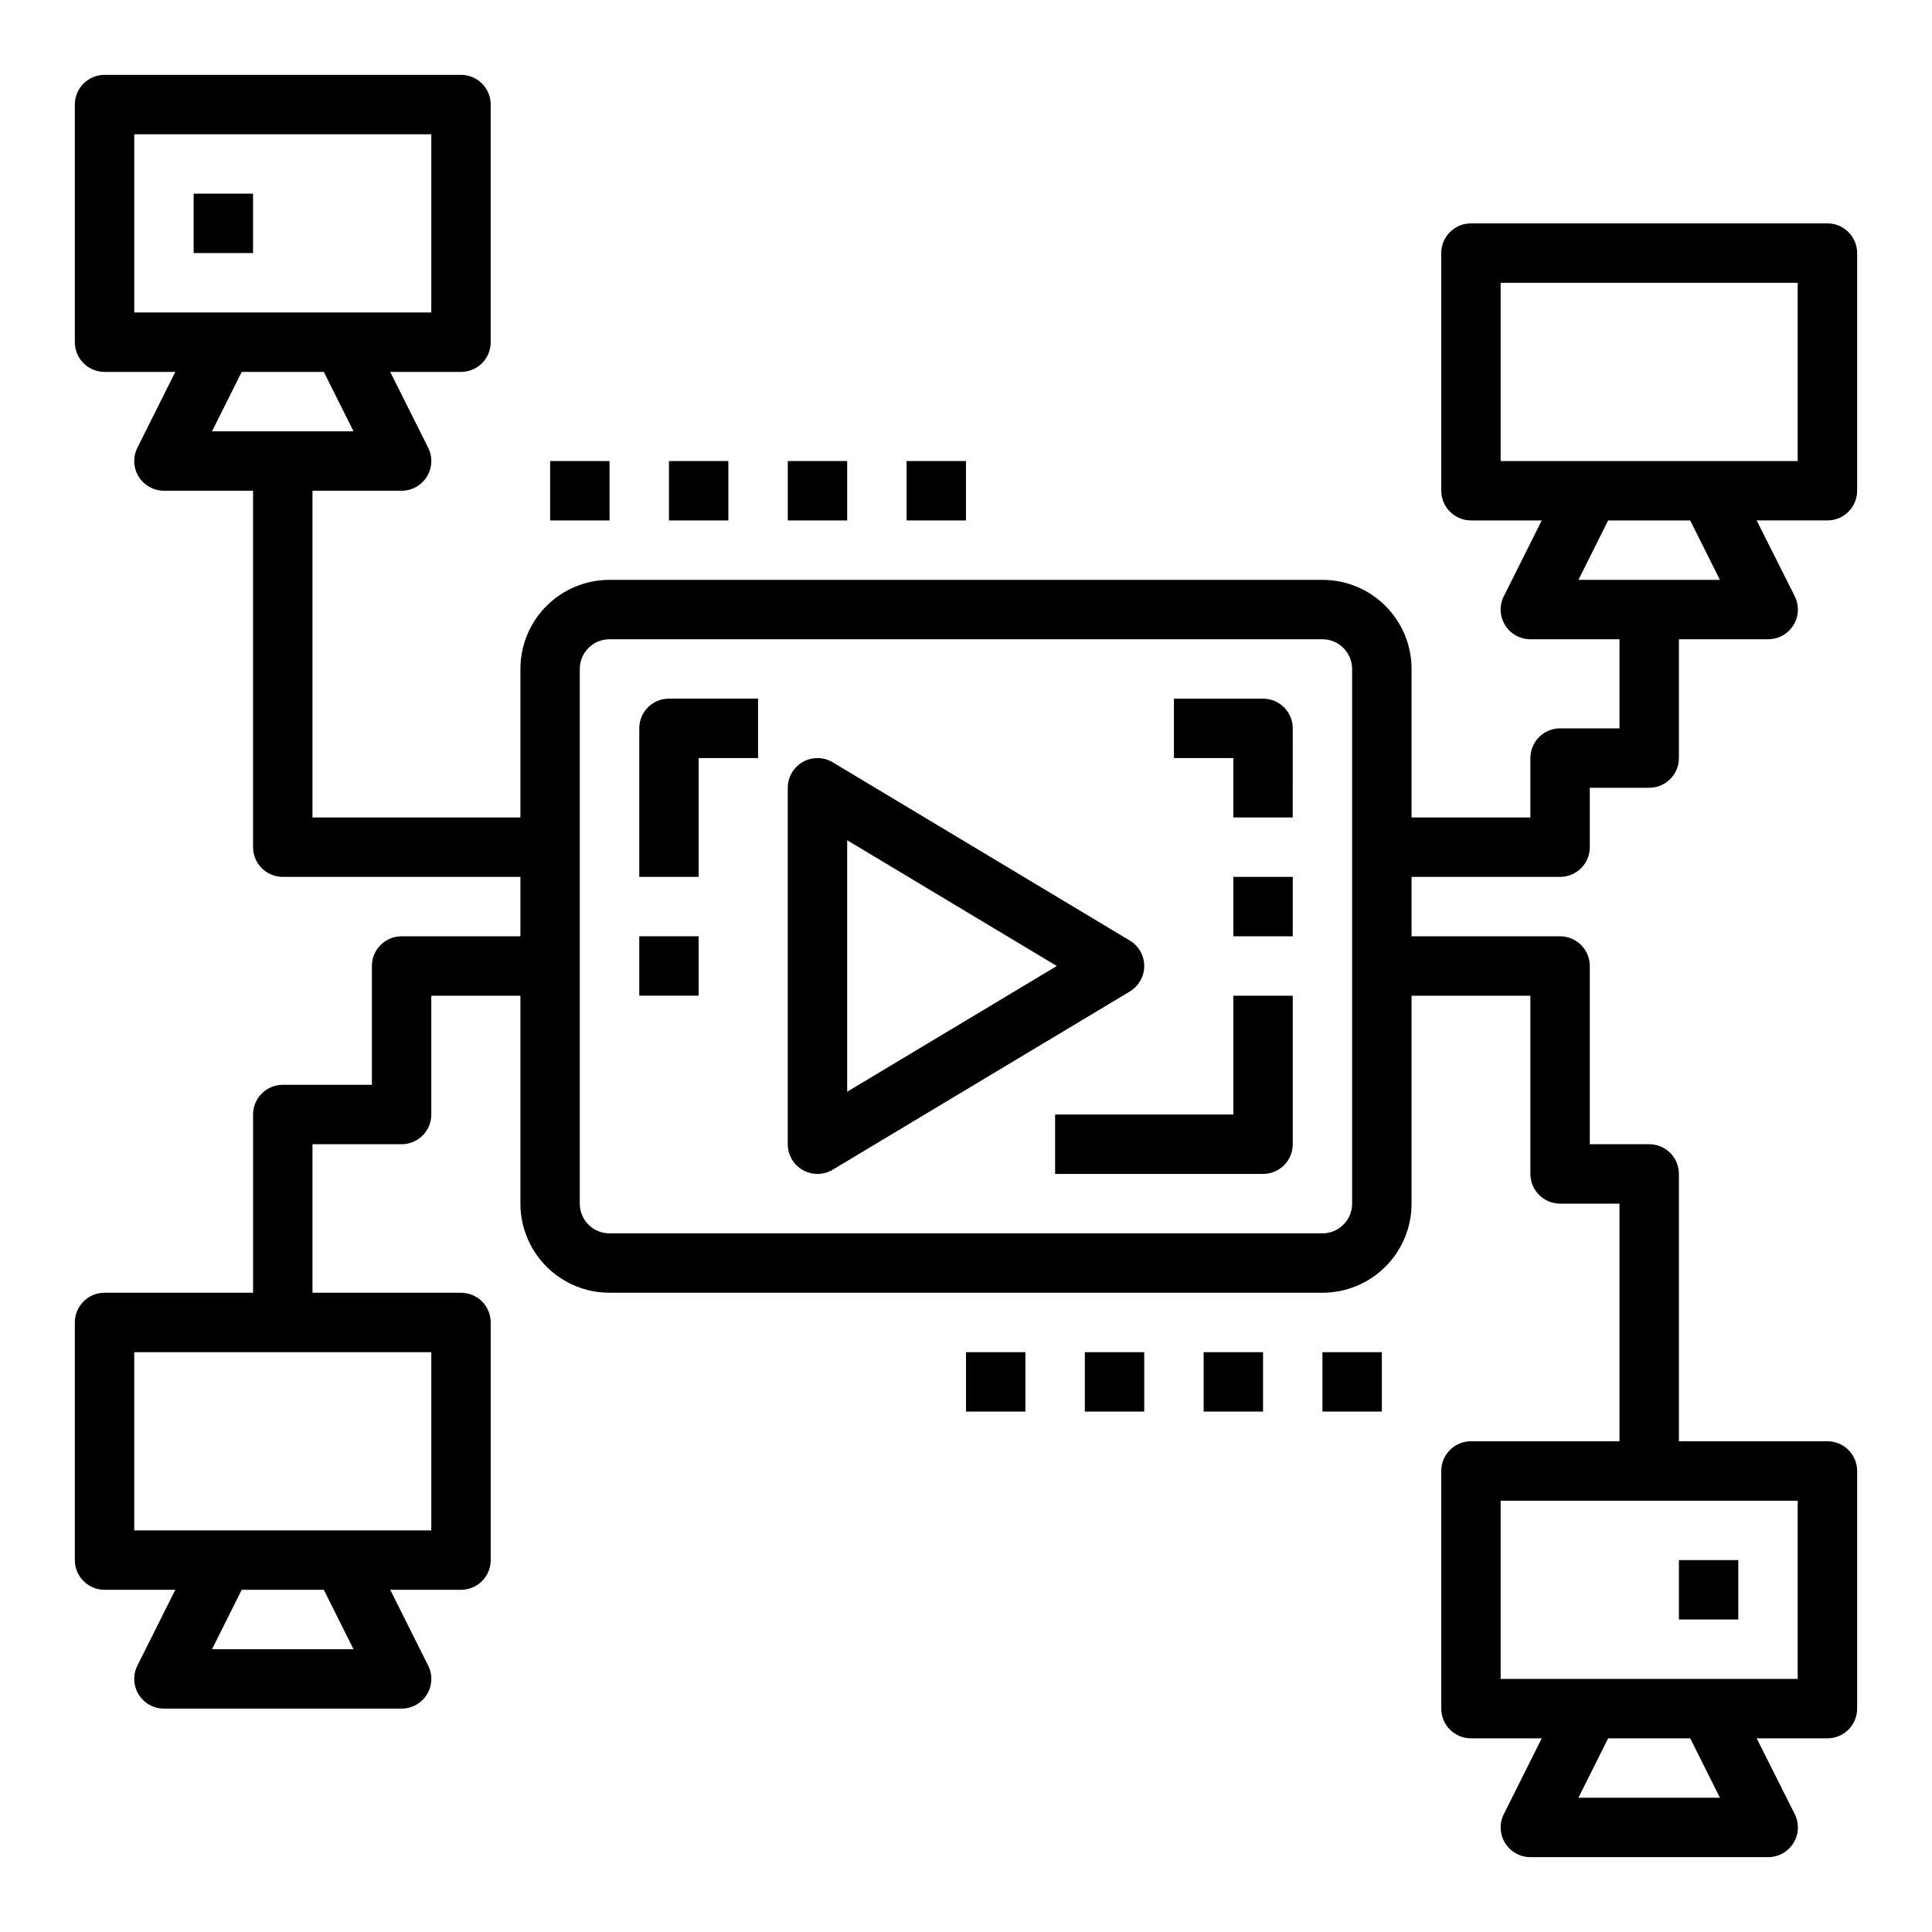
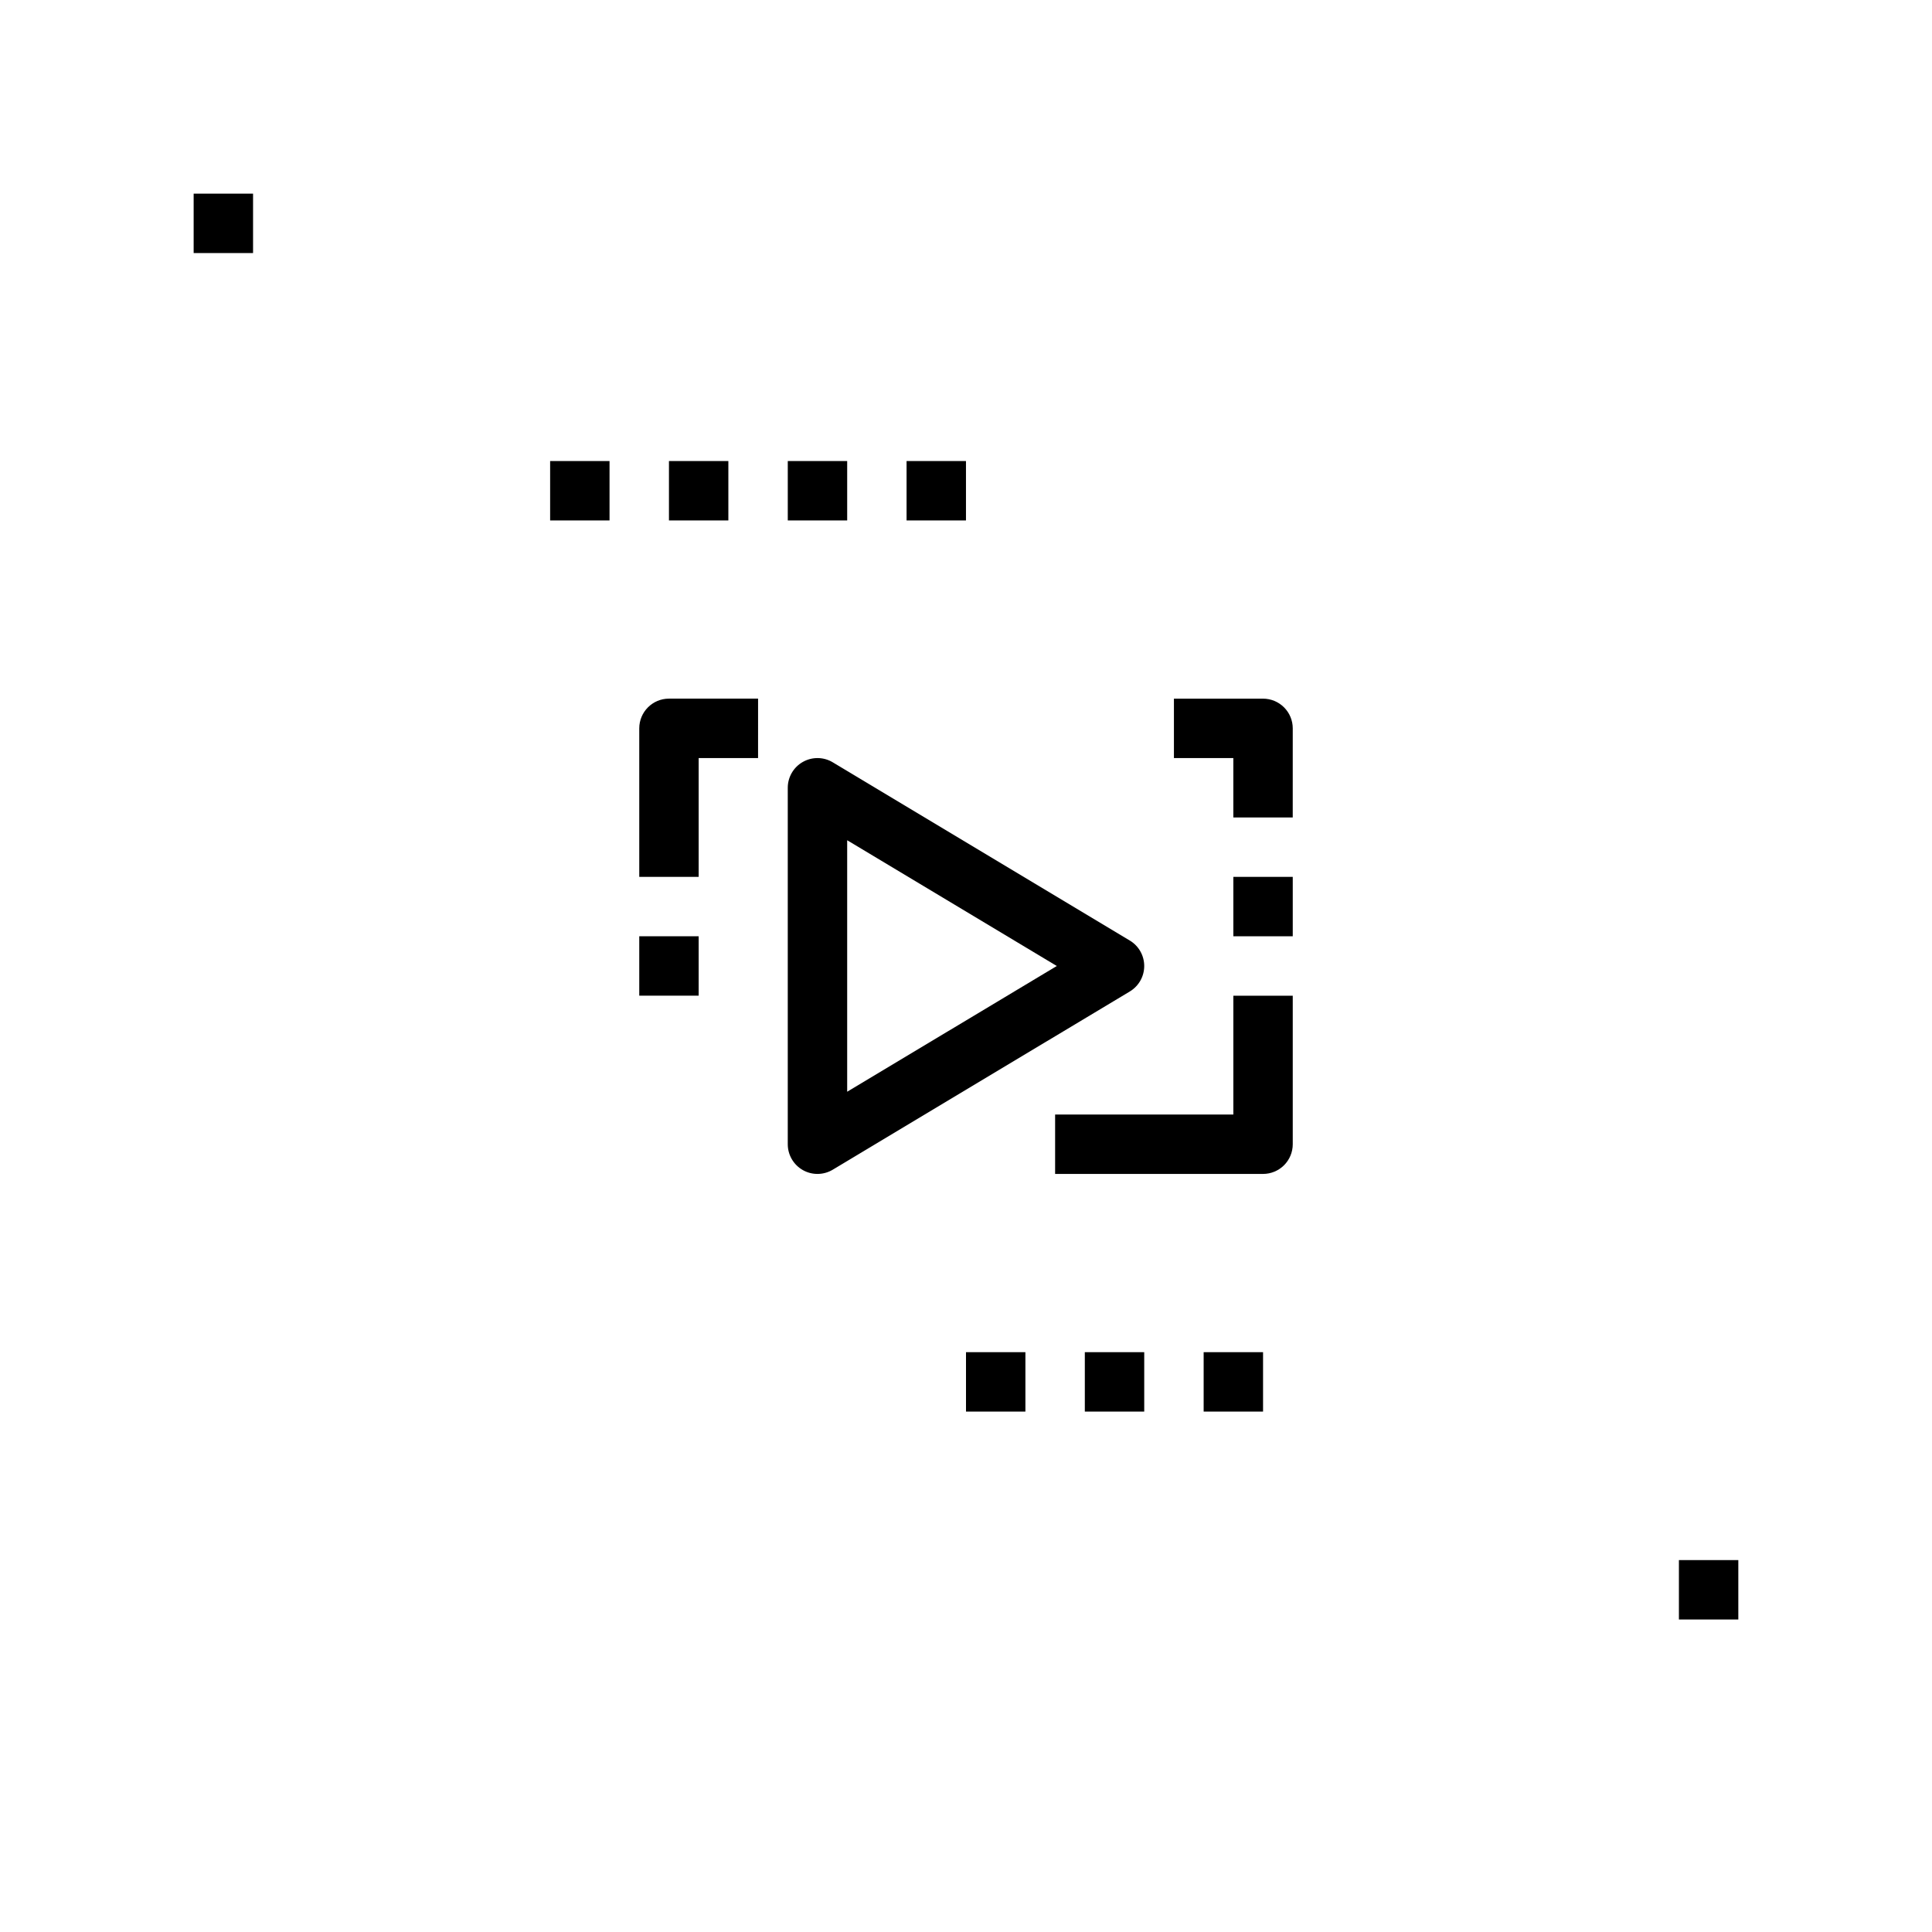
<svg xmlns="http://www.w3.org/2000/svg" fill="#000000" width="800px" height="800px" version="1.1" viewBox="144 144 512 512">
  <g>
    <path d="m447.23 400c0-2.766-1.449-5.324-3.816-6.746l-78.719-47.23-0.004-0.004c-2.43-1.461-5.461-1.5-7.93-0.102-2.469 1.395-3.996 4.012-3.996 6.848v94.465c0 2.836 1.527 5.453 3.996 6.852 2.469 1.395 5.5 1.355 7.93-0.105l78.719-47.23h0.004c2.367-1.426 3.816-3.984 3.816-6.746zm-78.719 33.32v-66.645l55.551 33.324z" />
    <path d="m313.41 337.02v39.359h15.742v-31.488h15.742l0.004-15.746h-23.617c-4.348 0-7.871 3.527-7.871 7.875z" />
    <path d="m313.41 392.12h15.742v15.742h-15.742z" />
    <path d="m470.85 439.36h-47.234v15.742h55.105c2.086 0 4.09-0.828 5.566-2.305 1.477-1.477 2.305-3.477 2.305-5.566v-39.359h-15.742z" />
    <path d="m478.72 329.15h-23.617v15.742h15.742v15.742h15.742l0.004-23.609c0-2.09-0.828-4.09-2.305-5.566-1.477-1.477-3.481-2.309-5.566-2.309z" />
-     <path d="m628.29 203.2h-94.465c-4.348 0-7.875 3.523-7.875 7.871v62.977c0 2.086 0.832 4.09 2.309 5.566 1.477 1.477 3.477 2.305 5.566 2.305h18.75l-10.051 20.098c-1.223 2.441-1.09 5.34 0.344 7.66 1.438 2.32 3.973 3.731 6.699 3.731h23.617v23.617h-15.746c-4.348 0-7.871 3.523-7.871 7.871v15.742h-31.488v-39.359c0-6.262-2.488-12.27-6.918-16.699-4.426-4.43-10.434-6.914-16.699-6.914h-188.93c-6.266 0-12.27 2.484-16.699 6.914-4.43 4.43-6.918 10.438-6.918 16.699v39.359h-55.105v-86.59h23.617c2.731 0 5.262-1.41 6.699-3.731 1.434-2.32 1.566-5.219 0.348-7.66l-10.055-20.098h18.754c2.086 0 4.09-0.828 5.566-2.305 1.473-1.477 2.305-3.481 2.305-5.566v-62.977c0-2.09-0.832-4.09-2.305-5.566-1.477-1.477-3.481-2.309-5.566-2.309h-94.465c-4.348 0-7.875 3.527-7.875 7.875v62.977c0 2.086 0.832 4.09 2.309 5.566 1.477 1.477 3.477 2.305 5.566 2.305h18.75l-10.051 20.098c-1.223 2.441-1.09 5.34 0.344 7.66 1.438 2.32 3.973 3.731 6.699 3.731h23.617v94.465c0 2.086 0.828 4.09 2.305 5.566s3.481 2.305 5.566 2.305h62.977v15.742h-31.488c-4.348 0-7.871 3.527-7.871 7.875v31.488h-23.617c-4.348 0-7.871 3.523-7.871 7.871v47.23h-39.359c-4.348 0-7.875 3.523-7.875 7.871v62.977c0 2.09 0.832 4.09 2.309 5.566 1.477 1.477 3.477 2.309 5.566 2.309h18.75l-10.051 20.098c-1.223 2.438-1.09 5.336 0.344 7.656 1.438 2.32 3.973 3.734 6.699 3.734h62.977c2.731 0 5.262-1.414 6.699-3.734 1.434-2.32 1.566-5.219 0.348-7.656l-10.055-20.098h18.754c2.086 0 4.09-0.832 5.566-2.309 1.473-1.477 2.305-3.477 2.305-5.566v-62.977c0-2.086-0.832-4.09-2.305-5.566-1.477-1.473-3.481-2.305-5.566-2.305h-39.363v-39.359h23.617c2.09 0 4.09-0.828 5.566-2.305 1.477-1.477 2.305-3.481 2.305-5.566v-31.488h23.617v55.105c0 6.262 2.488 12.27 6.918 16.695 4.43 4.43 10.434 6.918 16.699 6.918h188.93c6.266 0 12.273-2.488 16.699-6.918 4.43-4.426 6.918-10.434 6.918-16.695v-55.105h31.488v47.23c0 2.09 0.828 4.09 2.305 5.566 1.477 1.477 3.481 2.309 5.566 2.309h15.742v62.977l-39.355-0.004c-4.348 0-7.875 3.527-7.875 7.875v62.977c0 2.086 0.832 4.09 2.309 5.566 1.477 1.473 3.477 2.305 5.566 2.305h18.75l-10.051 20.098c-1.223 2.441-1.09 5.34 0.344 7.66 1.438 2.32 3.973 3.731 6.699 3.731h62.977c2.734 0.016 5.281-1.391 6.727-3.715 1.445-2.324 1.582-5.231 0.359-7.676l-10.094-20.098h18.754c2.086 0 4.09-0.832 5.566-2.305 1.473-1.477 2.305-3.481 2.305-5.566v-62.977c0-2.09-0.832-4.09-2.305-5.566-1.477-1.477-3.481-2.309-5.566-2.309h-39.363v-70.848c0-2.086-0.828-4.09-2.305-5.566-1.477-1.477-3.477-2.305-5.566-2.305h-15.742v-47.23c0-2.09-0.832-4.09-2.309-5.566-1.477-1.477-3.477-2.309-5.566-2.309h-39.359v-15.742h39.359c2.09 0 4.09-0.828 5.566-2.305 1.477-1.477 2.309-3.481 2.309-5.566v-15.746h15.742c2.09 0 4.09-0.828 5.566-2.305 1.477-1.477 2.305-3.481 2.305-5.566v-31.488h23.617c2.734 0.016 5.281-1.391 6.727-3.715 1.445-2.324 1.582-5.231 0.359-7.676l-10.094-20.098h18.754c2.086 0 4.09-0.828 5.566-2.305 1.473-1.477 2.305-3.481 2.305-5.566v-62.977c0-2.09-0.832-4.09-2.305-5.566-1.477-1.477-3.481-2.305-5.566-2.305zm-448.71-23.617h78.719v47.23h-78.719zm28.48 62.977h21.758l7.871 15.742h-37.5zm29.629 338.5h-37.5l7.871-15.742h21.758zm20.609-31.488h-78.719v-47.23h78.719zm341.5 70.848h-37.5l7.871-15.742h21.758zm20.609-31.488h-78.719v-47.23h78.719zm-118.08-125.95c0 2.086-0.832 4.09-2.309 5.566-1.473 1.473-3.477 2.305-5.566 2.305h-188.93c-4.348 0-7.871-3.523-7.871-7.871v-141.7c0-4.348 3.523-7.871 7.871-7.871h188.93c2.09 0 4.094 0.828 5.566 2.305 1.477 1.477 2.309 3.481 2.309 5.566zm97.469-165.31h-37.5l7.871-15.742h21.758zm20.609-31.488h-78.719v-47.234h78.719z" />
    <path d="m289.79 266.18h15.742v15.742h-15.742z" />
    <path d="m321.28 266.18h15.742v15.742h-15.742z" />
    <path d="m352.77 266.18h15.742v15.742h-15.742z" />
    <path d="m384.25 266.18h15.742v15.742h-15.742z" />
    <path d="m400 502.34h15.742v15.742h-15.742z" />
    <path d="m431.49 502.34h15.742v15.742h-15.742z" />
    <path d="m462.98 502.34h15.742v15.742h-15.742z" />
-     <path d="m494.46 502.34h15.742v15.742h-15.742z" />
    <path d="m195.32 195.32h15.742v15.742h-15.742z" />
    <path d="m588.93 557.44h15.742v15.742h-15.742z" />
    <path d="m470.85 376.38h15.742v15.742h-15.742z" />
  </g>
</svg>